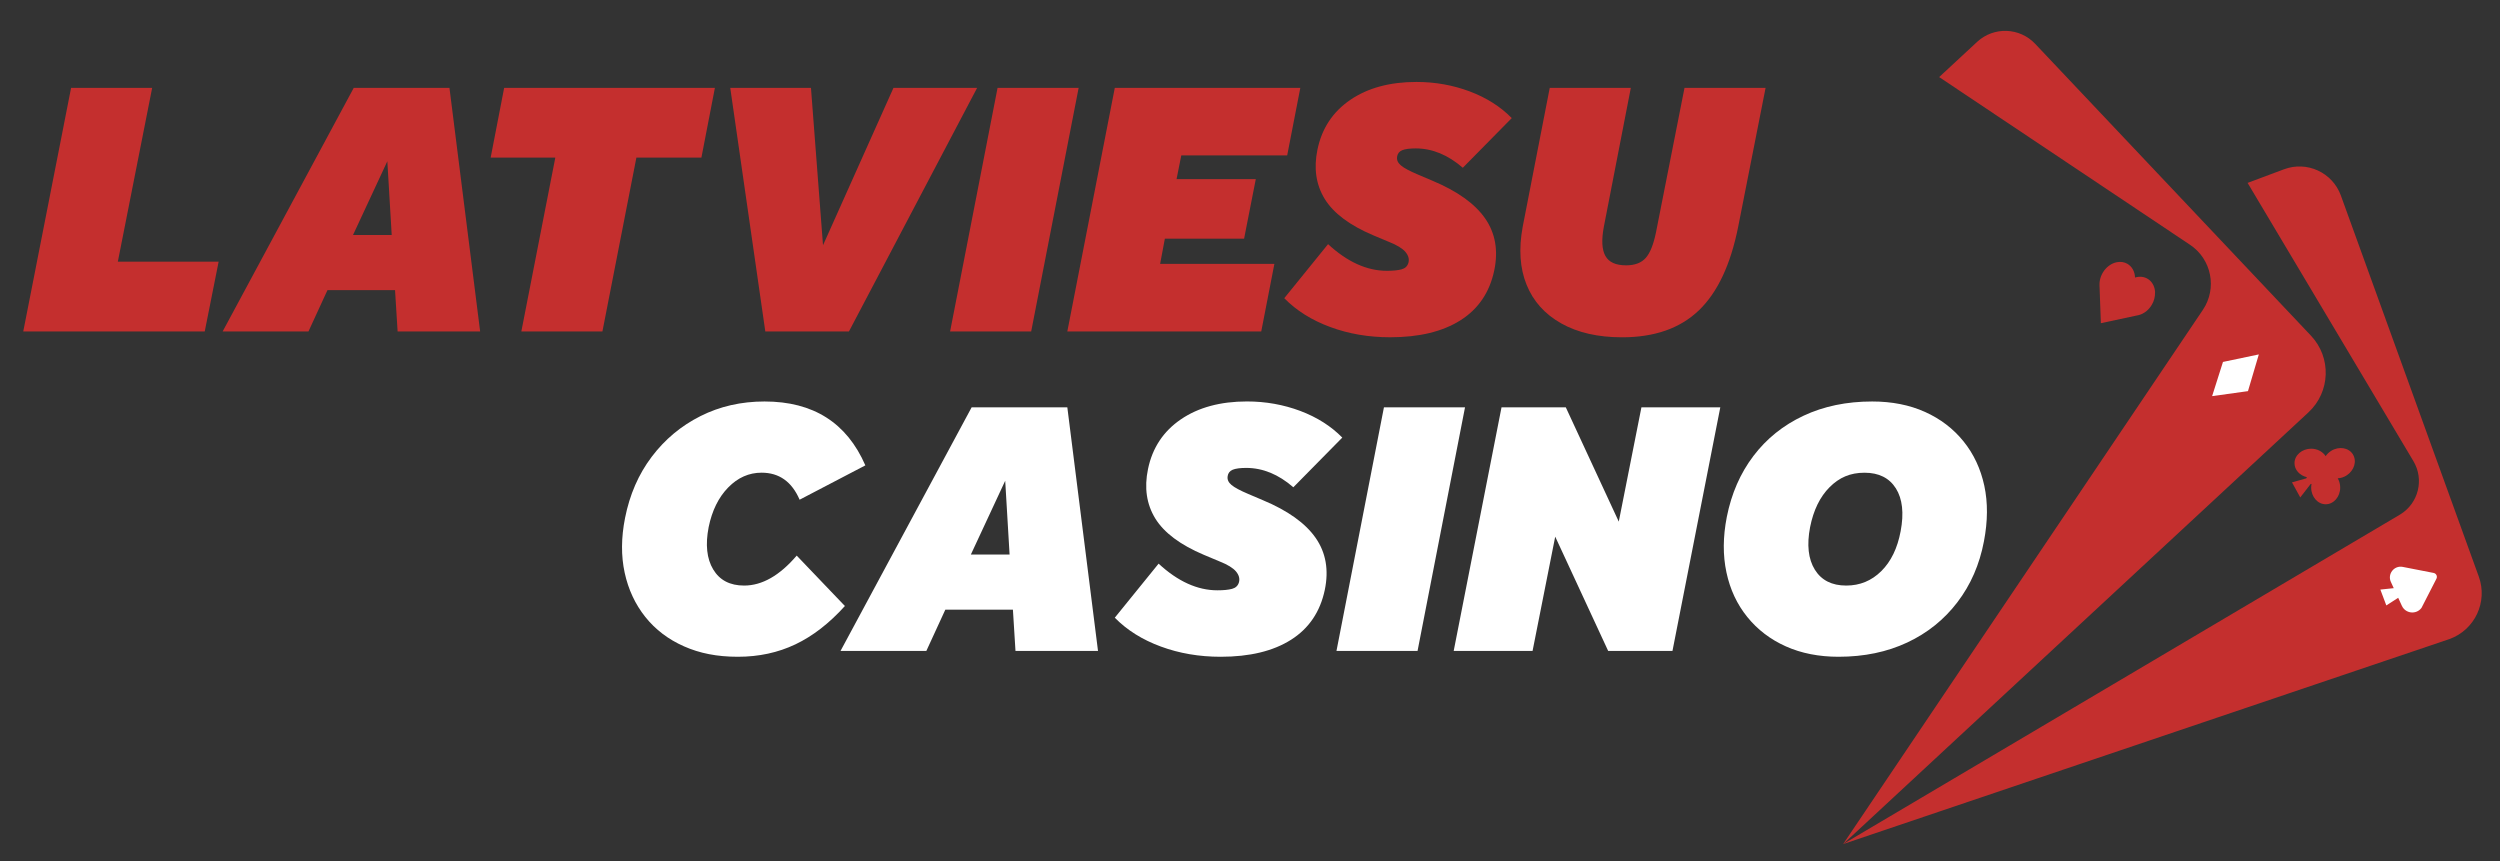
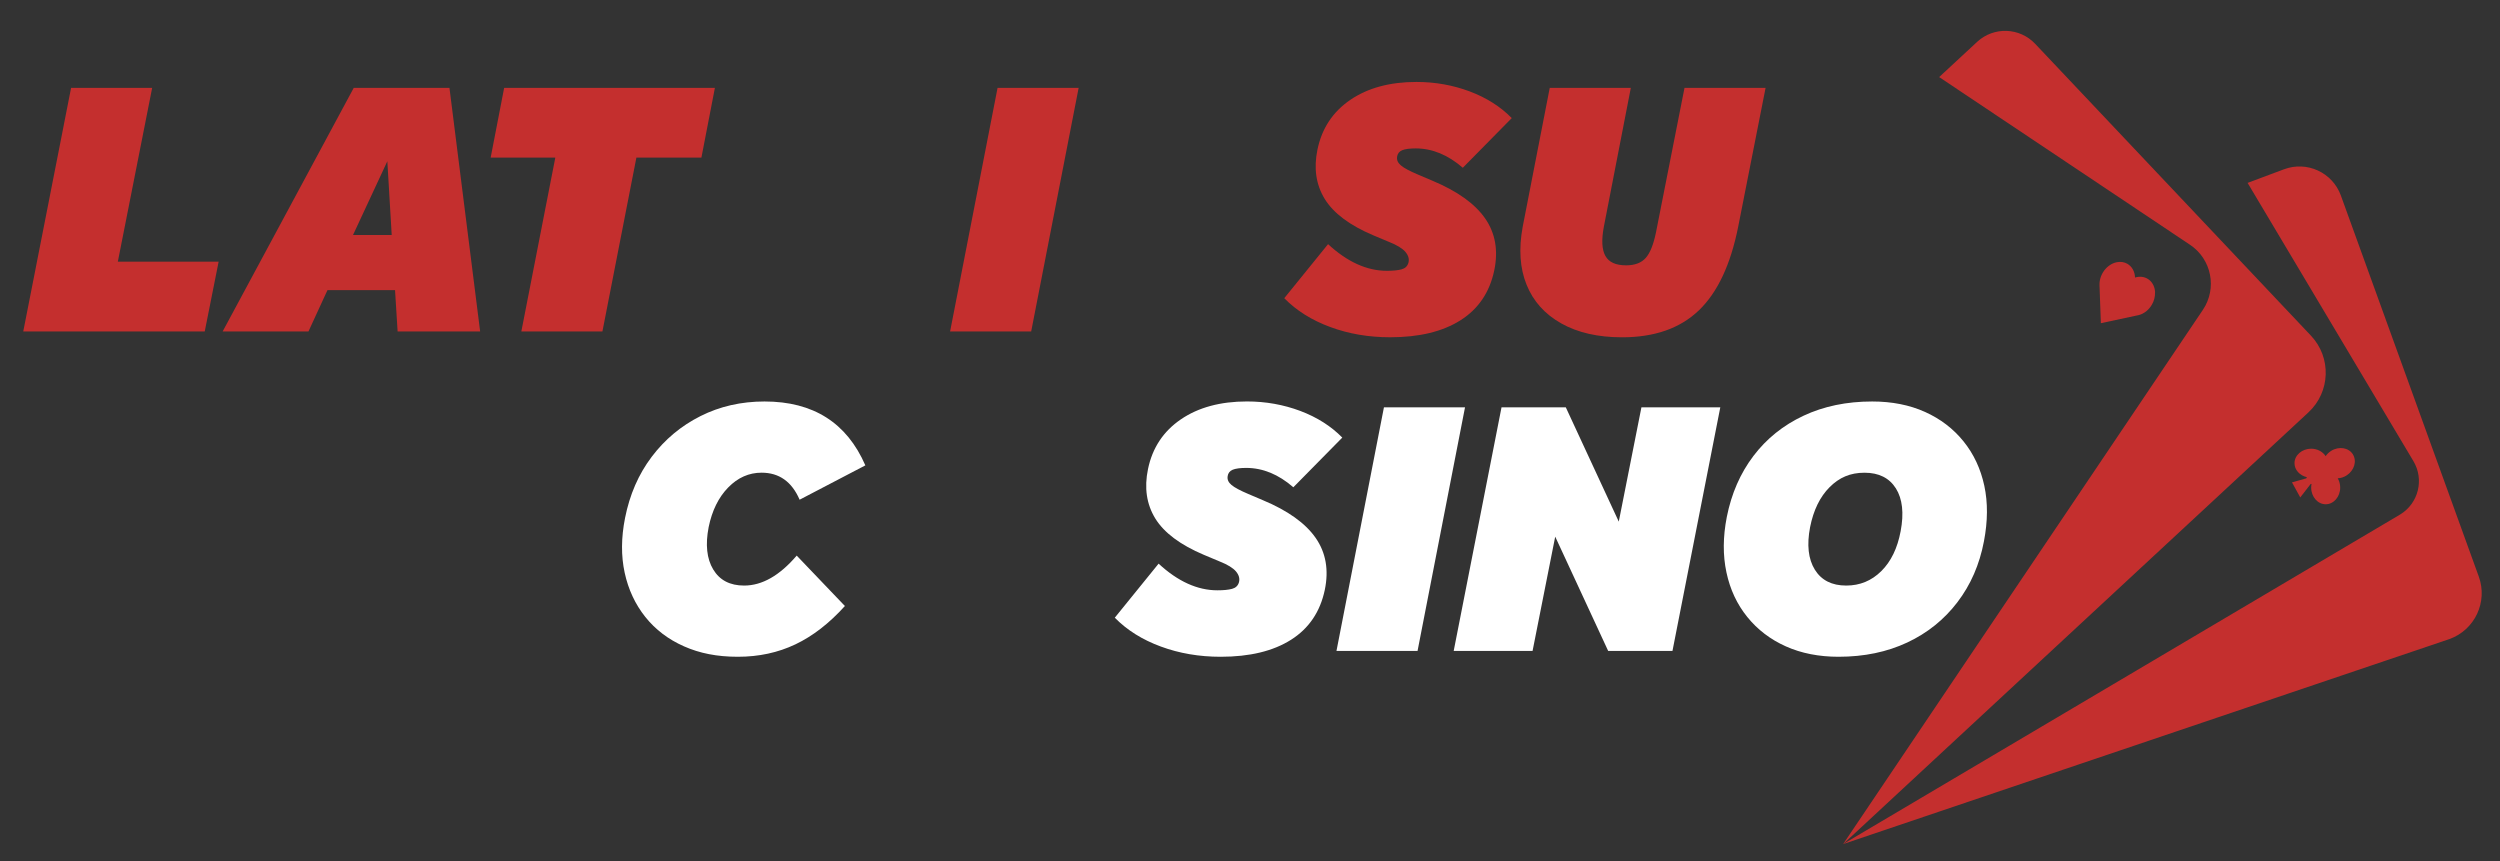
<svg xmlns="http://www.w3.org/2000/svg" id="Layer_1" viewBox="0 0 691 238">
  <rect x="0" y="0" width="691" height="238" fill="#333333" stroke="none" />
  <defs>
    <style>.cls-1{fill:#fff;}.cls-2{fill:#c42f2e;}</style>
  </defs>
  <g>
    <path class="cls-2" d="M19.65,24.28h22.41l-9.49,48.05h27.86l-3.84,19.28H6.43L19.65,24.28Z" />
    <path class="cls-2" d="M109.18,80.2h-18.67l-5.25,11.41h-23.72L97.78,24.28h26.45l8.48,67.33h-22.81l-.71-11.41Zm-2.12-35.63l-9.49,20.39h10.7l-1.21-20.39Z" />
    <path class="cls-2" d="M139.36,24.28h58.24l-3.73,19.28h-17.97l-9.39,48.05h-22.41l9.39-48.05h-17.87l3.73-19.28Z" />
-     <path class="cls-2" d="M227.48,67.79l19.48-43.51h23.12l-35.43,67.33h-23.12l-9.69-67.33h22.31l3.33,43.51Z" />
    <path class="cls-2" d="M275.73,24.28h22.41l-13.12,67.33h-22.41l13.12-67.33Z" />
-     <path class="cls-2" d="M320.65,72.94h31.59l-3.63,18.67h-53.6l13.12-67.33h51.28l-3.63,18.67h-29.27l-1.31,6.56h21.9l-3.23,16.45h-21.9l-1.31,6.97Z" />
    <path class="cls-2" d="M386.16,43.36c-.14,.88,.22,1.67,1.06,2.37,.84,.71,2.37,1.53,4.59,2.47l4.04,1.72c6.93,2.89,11.81,6.38,14.64,10.45,2.83,4.07,3.67,8.87,2.52,14.38-1.28,6.06-4.39,10.65-9.34,13.78-4.95,3.13-11.42,4.69-19.43,4.69-5.92,0-11.44-.94-16.55-2.83-5.12-1.88-9.35-4.54-12.72-7.97l12.11-14.94c5.31,4.91,10.73,7.37,16.25,7.37,1.68,0,3.03-.13,4.04-.4,1.01-.27,1.65-.87,1.92-1.82,.27-1.01,0-2-.81-2.98-.81-.97-2.32-1.9-4.54-2.78l-4.34-1.82c-6.53-2.76-11-6.11-13.43-10.04-2.42-3.94-3.1-8.5-2.02-13.68,1.21-5.85,4.24-10.43,9.08-13.73,4.84-3.3,10.93-4.95,18.27-4.95,5.18,0,10.09,.88,14.74,2.62,4.64,1.75,8.51,4.21,11.61,7.37l-13.53,13.73c-4.11-3.57-8.45-5.35-13.02-5.35-1.68,0-2.93,.17-3.74,.5-.81,.34-1.28,.94-1.41,1.82Z" />
    <path class="cls-2" d="M443.75,70.77c.97,1.72,2.88,2.57,5.7,2.57,2.42,0,4.24-.69,5.45-2.07,1.21-1.38,2.15-3.75,2.83-7.12l7.87-39.87h22.41l-7.57,38.36c-2.09,10.5-5.72,18.22-10.9,23.17-5.18,4.95-12.25,7.42-21.2,7.42-6.66,0-12.26-1.28-16.81-3.84s-7.74-6.12-9.59-10.7c-1.85-4.58-2.2-9.93-1.06-16.05l7.47-38.36h22.41l-7.47,38.46c-.67,3.63-.52,6.31,.45,8.02Z" />
    <path class="cls-1" d="M197.14,157.41c1.78,2.96,4.63,4.44,8.53,4.44,4.98,0,9.82-2.76,14.54-8.28l13.32,13.93c-4.31,4.78-8.87,8.31-13.68,10.6-4.81,2.29-10.11,3.43-15.9,3.43s-10.55-.96-14.89-2.88-7.91-4.63-10.7-8.13c-2.79-3.5-4.69-7.57-5.7-12.21s-.98-9.69,.1-15.14c1.28-6.46,3.73-12.1,7.37-16.91,3.63-4.81,8.13-8.56,13.48-11.25,5.35-2.69,11.25-4.04,17.71-4.04,13.46,0,22.74,5.89,27.86,17.66l-18.17,9.49c-2.15-4.98-5.65-7.47-10.5-7.47-3.5,0-6.58,1.36-9.24,4.09-2.66,2.72-4.46,6.38-5.4,10.95-.94,4.84-.52,8.75,1.26,11.71Z" />
-     <path class="cls-1" d="M279.96,168.51h-18.67l-5.25,11.41h-23.72l36.24-67.33h26.45l8.48,67.33h-22.81l-.71-11.41Zm-2.12-35.63l-9.49,20.39h10.7l-1.21-20.39Z" />
    <path class="cls-1" d="M339.32,131.67c-.14,.88,.22,1.67,1.06,2.37,.84,.71,2.37,1.53,4.59,2.47l4.04,1.72c6.93,2.89,11.81,6.38,14.64,10.45,2.83,4.07,3.67,8.87,2.52,14.38-1.28,6.06-4.39,10.65-9.34,13.78-4.95,3.13-11.42,4.69-19.43,4.69-5.92,0-11.44-.94-16.55-2.83-5.12-1.88-9.35-4.54-12.72-7.97l12.11-14.94c5.31,4.91,10.73,7.37,16.25,7.37,1.68,0,3.03-.13,4.04-.4,1.01-.27,1.65-.87,1.92-1.82,.27-1.01,0-2-.81-2.98-.81-.97-2.32-1.9-4.54-2.78l-4.34-1.82c-6.53-2.76-11-6.11-13.43-10.04-2.42-3.94-3.1-8.5-2.02-13.68,1.21-5.85,4.24-10.43,9.08-13.73,4.84-3.3,10.93-4.95,18.27-4.95,5.18,0,10.09,.88,14.74,2.62,4.64,1.75,8.51,4.21,11.61,7.37l-13.53,13.73c-4.11-3.57-8.45-5.35-13.02-5.35-1.68,0-2.93,.17-3.74,.5-.81,.34-1.28,.94-1.41,1.82Z" />
    <path class="cls-1" d="M382.52,112.59h22.41l-13.12,67.33h-22.41l13.12-67.33Z" />
    <path class="cls-1" d="M415.02,112.59h17.77l14.64,31.59,6.26-31.59h21.8l-13.22,67.33h-17.77l-14.64-31.59-6.26,31.59h-21.8l13.22-67.33Z" />
    <path class="cls-1" d="M541.04,166.44c-3.67,4.81-8.29,8.53-13.88,11.15-5.59,2.62-11.91,3.94-18.98,3.94-5.45,0-10.31-.96-14.59-2.88s-7.82-4.63-10.65-8.13c-2.83-3.5-4.75-7.6-5.75-12.31-1.01-4.71-.98-9.83,.1-15.34,1.28-6.46,3.74-12.08,7.37-16.86,3.63-4.78,8.24-8.48,13.83-11.1,5.58-2.62,11.91-3.94,18.98-3.94,5.45,0,10.31,.96,14.59,2.88,4.27,1.92,7.82,4.63,10.65,8.13,2.83,3.5,4.74,7.59,5.75,12.26,1.01,4.68,.97,9.81-.1,15.39-1.21,6.39-3.65,12-7.32,16.81Zm-17.01-31.44c-1.82-2.89-4.71-4.34-8.68-4.34s-6.98,1.33-9.64,3.99-4.46,6.34-5.4,11.05c-.94,4.91-.5,8.83,1.31,11.76,1.82,2.93,4.71,4.39,8.68,4.39,3.77,0,7-1.33,9.69-3.99,2.69-2.66,4.47-6.34,5.35-11.05,.94-4.98,.5-8.92-1.31-11.81Z" />
  </g>
  <path class="cls-2" d="M535.98,21.3l69.36,46.37c5.95,3.98,7.53,12.03,3.54,17.97l-99.45,147.68,128.63-119.35c6.08-5.64,6.39-15.15,.7-21.18L562.52,12.11c-4.3-4.55-11.46-4.79-16.05-.53l-10.48,9.72Z" />
-   <polygon class="cls-1" points="614.43 100.04 624.34 97.96 621.34 108.11 611.43 109.49 614.43 100.04" />
  <path class="cls-2" d="M650.34,125.58c-1.18-1.88-3.88-2.3-6.04-.94-.62,.39-1.11,.89-1.49,1.44-.79-1.22-2.28-2.06-4-2.06-2.54,0-4.61,1.8-4.61,4.01,0,1.86,1.46,3.41,3.43,3.87l-.18,.32-3.94,1.11,2.28,4.16,2.89-3.73h.23c-.06,.33-.1,.66-.1,1.01,0,2.54,1.8,4.61,4.01,4.61s4.01-2.06,4.01-4.61c0-.95-.25-1.83-.68-2.56,.82-.05,1.65-.29,2.42-.78,2.15-1.36,2.94-3.98,1.76-5.85Z" />
  <path class="cls-2" d="M621.24,50.56l45.83,76.9c3.03,5.08,1.4,11.65-3.64,14.73l-154.01,91.12,167.57-56.66c7.04-2.51,10.69-10.26,8.15-17.28l-38.12-105.32c-2.31-6.37-9.37-9.64-15.72-7.26l-10.05,3.76Z" />
  <path class="cls-2" d="M595.67,80.83c-.11-2.91-2.39-4.8-5.09-4.23l-.46,.11c-.06-1.73-.89-3.09-2.13-3.8-.84-.48-1.86-.65-2.97-.42-2.7,.57-4.8,3.38-4.72,6.29,.01,0,0,.02,0,.02l.38,10.53,9.81-2.1,.45-.09c1.61-.34,3.02-1.48,3.86-2.96,.57-1,.9-2.17,.85-3.36Z" />
-   <path class="cls-1" d="M664.11,156.69c-2.38-.46-4.28,1.96-3.27,4.16l.79,1.72-3.7,.39,1.65,4.38,3.28-2.11,1.02,2.22c1.01,2.18,3.98,2.49,5.42,.57l4.13-8.06c.34-.66-.05-1.45-.77-1.6l-8.55-1.67Z" />
</svg>